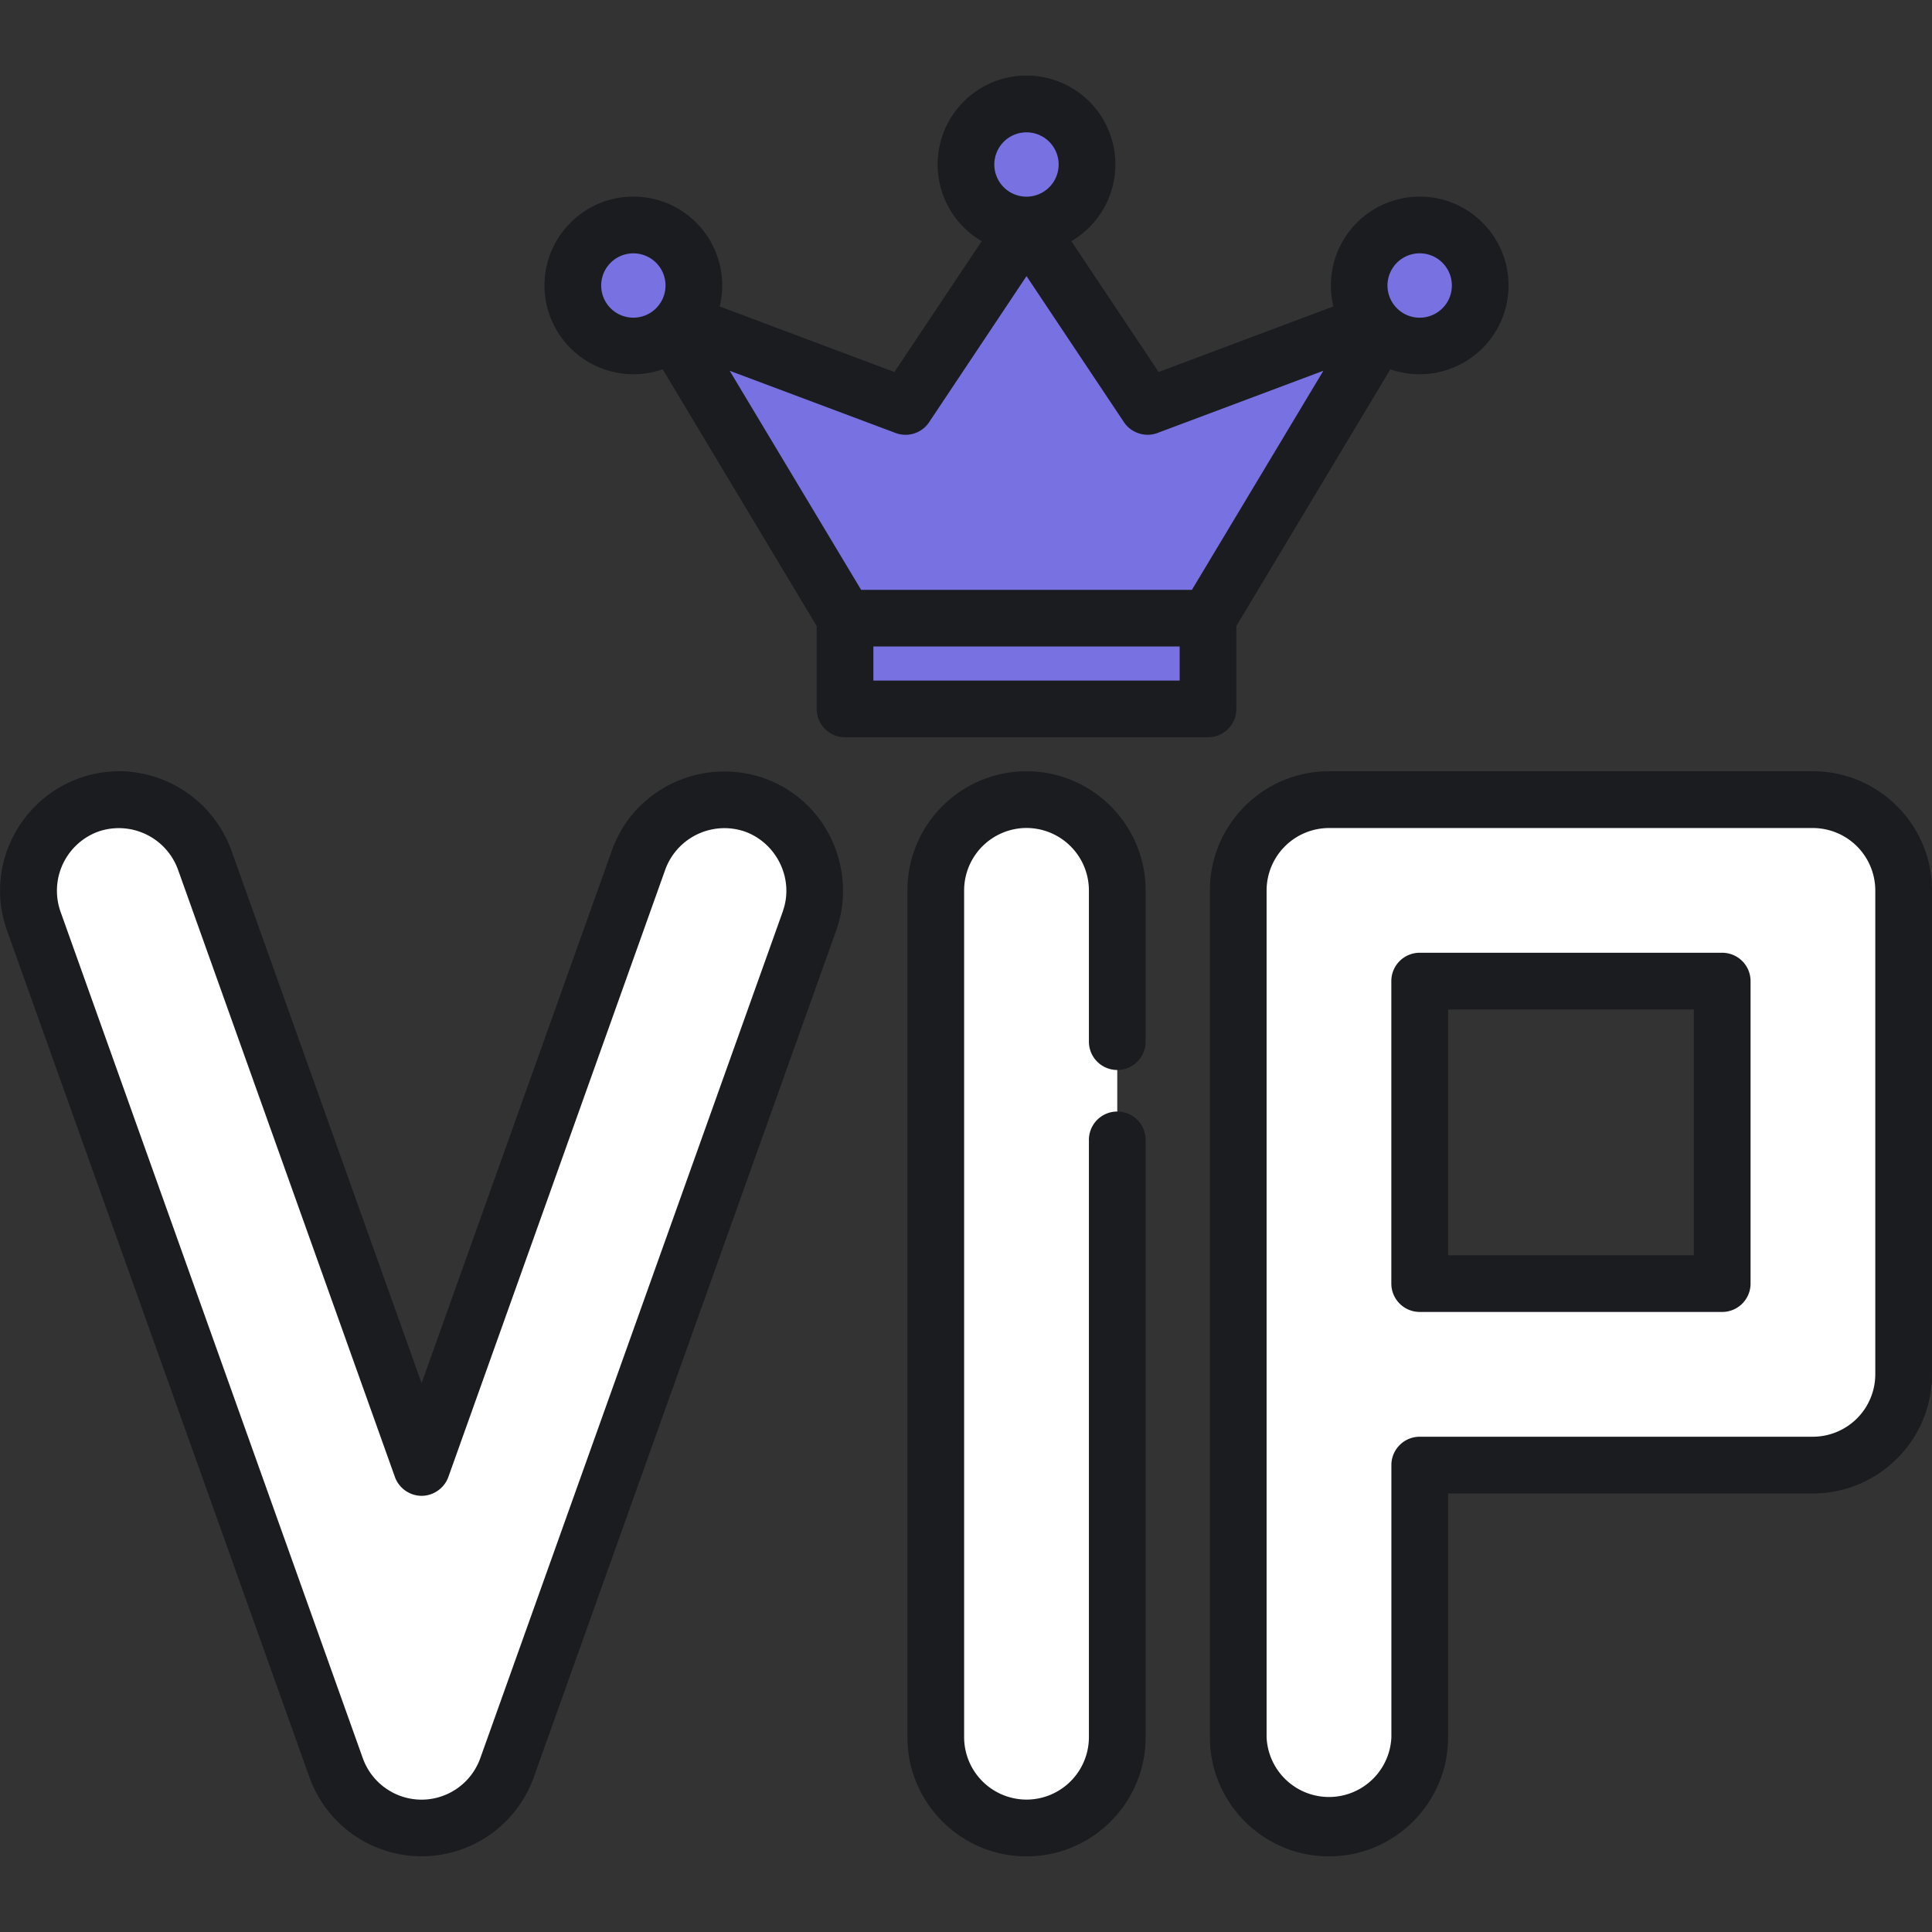
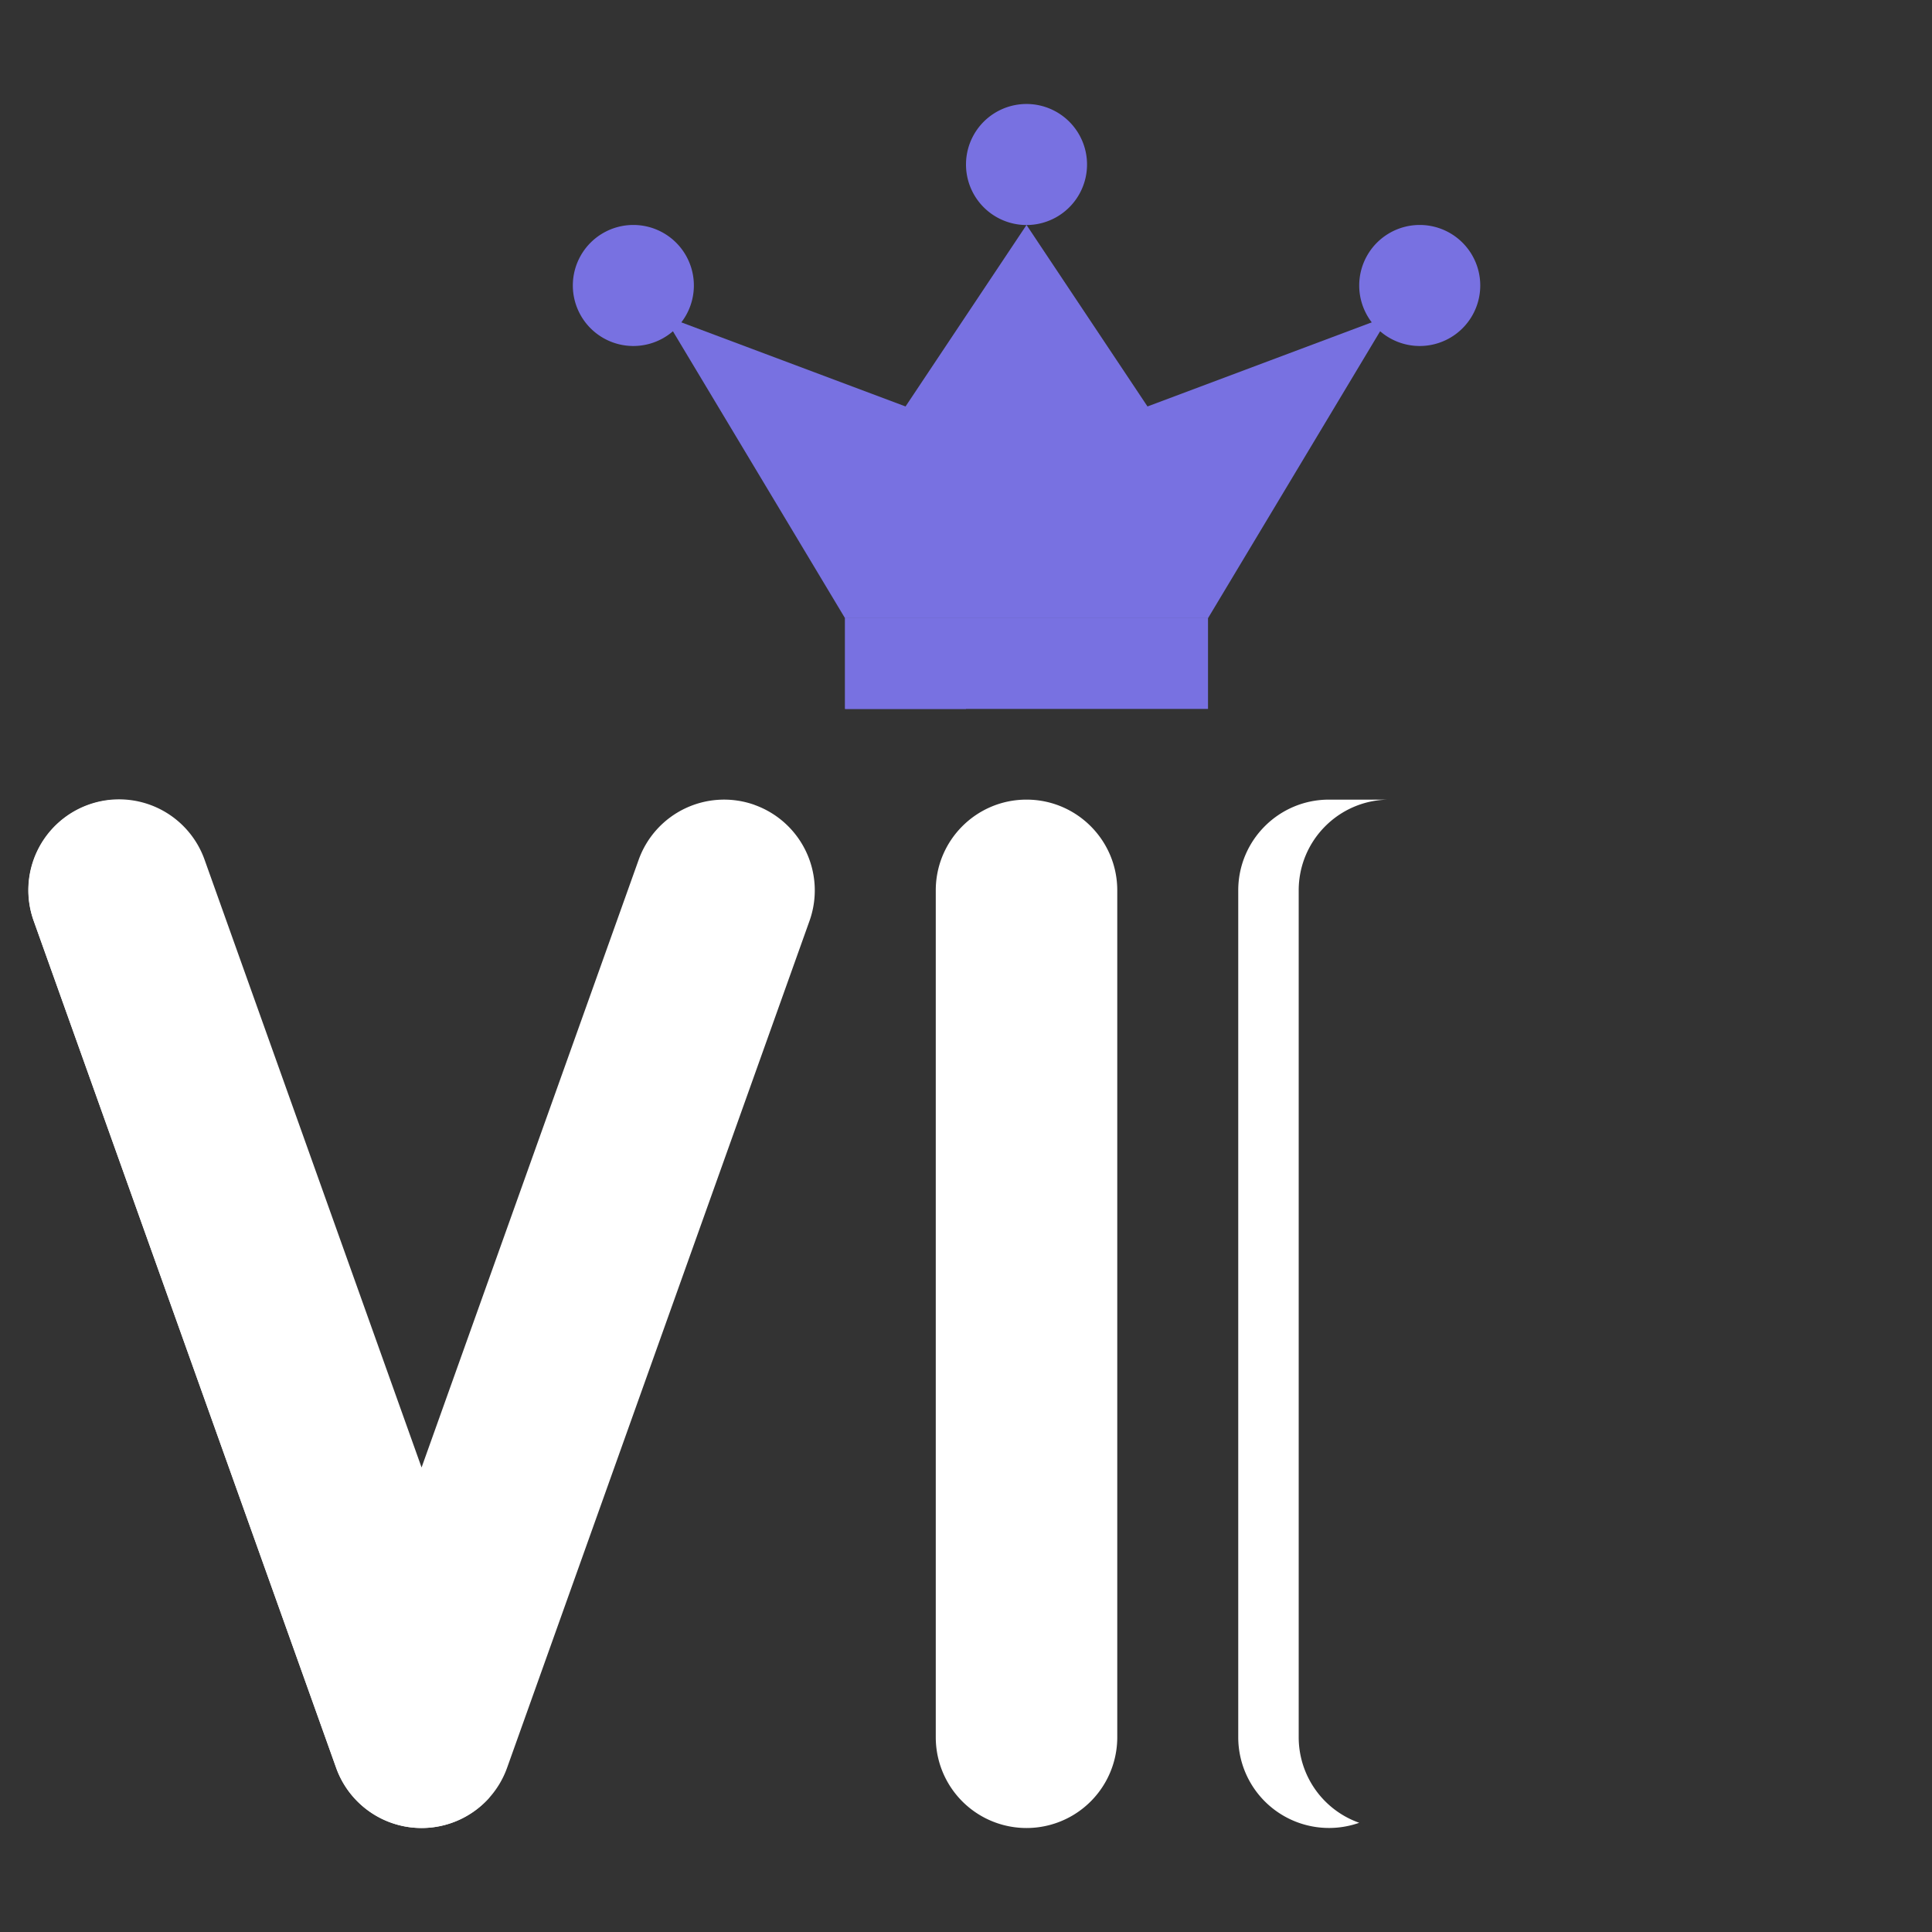
<svg xmlns="http://www.w3.org/2000/svg" width="34" height="34" fill="none">
  <rect width="100%" height="100%" fill="#333333" stroke="none" />
  <g clip-path="url(#clip0_96_781)">
    <path d="M13.28 14.165a1.597 1.597 0 00-2.041.967l-3.82 10.693-3.818-10.693a1.597 1.597 0 10-3.008 1.074L5.916 31.11a1.597 1.597 0 003.008 0l5.322-14.904a1.597 1.597 0 00-.966-2.04z" fill="#fff" />
    <path d="M8.485 31.638a1.597 1.597 0 01-1.504-1.06L1.658 15.675a1.596 1.596 0 01.31-1.597 1.597 1.597 0 00-1.374 2.129L5.915 31.11a1.597 1.597 0 002.698.523 1.636 1.636 0 01-.13.005zm9.58-17.566c-.882 0-1.597.715-1.597 1.597v14.904a1.597 1.597 0 103.194 0V15.669c0-.882-.715-1.597-1.597-1.597z" fill="#fff" />
-     <path d="M17.533 30.573V15.669c0-.695.444-1.286 1.064-1.505a1.597 1.597 0 00-2.129 1.506v14.903a1.597 1.597 0 002.13 1.505 1.597 1.597 0 01-1.065-1.505zm14.371-16.501h-8.516c-.882 0-1.597.715-1.597 1.597v14.904a1.597 1.597 0 103.194 0v-4.79h6.92c.881 0 1.596-.716 1.596-1.597v-8.517c0-.882-.715-1.597-1.597-1.597zm-1.597 8.517h-5.322v-5.323h5.322v5.323z" fill="#fff" />
    <path d="M22.855 30.573V15.669c0-.882.715-1.597 1.597-1.597h-1.064c-.882 0-1.597.715-1.597 1.597v14.904a1.597 1.597 0 002.129 1.505 1.597 1.597 0 01-1.065-1.505z" fill="#fff" />
    <path d="M14.871 10.879h6.388l3.193-5.323-4.258 1.597-2.129-3.194-2.129 3.194-4.258-1.597 3.193 5.323z" fill="#7871E1" />
    <path d="M18.065 3.96a1.065 1.065 0 100-2.13 1.065 1.065 0 000 2.13zm6.92 2.129a1.065 1.065 0 100-2.13 1.065 1.065 0 000 2.13zm-13.839 0a1.065 1.065 0 100-2.13 1.065 1.065 0 000 2.13zm10.114 4.79h-6.388v1.597h6.387v-1.597z" fill="#7871E1" />
    <path d="M17 10.879h-2.128v1.597H17v-1.597z" fill="#7871E1" />
-     <path d="M13.447 13.696a2.115 2.115 0 00-2.354.679 2.103 2.103 0 00-.324.59l-3.35 9.377-3.348-9.378a2.114 2.114 0 00-1.893-1.39 2.102 2.102 0 00-.786.122 2.114 2.114 0 00-1.39 1.893c-.01.266.031.534.121.785l5.323 14.904a2.1 2.1 0 001.974 1.39 2.1 2.1 0 001.973-1.39l5.323-14.904c.3-.839.023-1.804-.679-2.354a2.106 2.106 0 00-.59-.324zm.33 2.342L8.452 30.942a1.1 1.1 0 01-1.033.729 1.1 1.1 0 01-1.034-.729L1.063 16.038a1.108 1.108 0 01.665-1.403 1.108 1.108 0 011.403.665L6.95 25.993c.07.196.261.331.47.331.208 0 .4-.135.47-.331L11.709 15.3a1.108 1.108 0 011.402-.665c.562.205.868.837.665 1.403zm4.288-2.465c-1.155 0-2.096.94-2.096 2.096v14.904c0 1.155.94 2.096 2.096 2.096 1.156 0 2.096-.94 2.096-2.096V20.06a.499.499 0 10-.998 0v10.512a1.1 1.1 0 01-1.098 1.098 1.1 1.1 0 01-1.098-1.098V15.669a1.1 1.1 0 011.098-1.098 1.1 1.1 0 011.098 1.098v2.662a.499.499 0 10.998 0v-2.662c0-1.155-.94-2.096-2.096-2.096zm13.839 0h-8.516c-1.156 0-2.096.94-2.096 2.096v14.904c0 1.155.94 2.096 2.096 2.096 1.155 0 2.096-.94 2.096-2.096v-4.291h6.42c1.156 0 2.096-.94 2.096-2.096v-8.517c0-1.155-.94-2.096-2.096-2.096zm1.098 10.613a1.1 1.1 0 01-1.098 1.098h-6.92a.499.499 0 00-.498.498v4.79a1.099 1.099 0 01-2.196 0V15.67a1.1 1.1 0 011.098-1.098h8.516a1.1 1.1 0 011.098 1.098v8.517z" fill="#1A1C1F" />
-     <path d="M30.307 16.767h-5.322a.499.499 0 00-.5.5v5.322a.5.5 0 00.5.499h5.322a.499.499 0 00.5-.5v-5.322a.499.499 0 00-.5-.499zm-.499 5.323h-4.324v-4.325h4.324v4.325zm-8.05-9.614v-1.459l2.71-4.518a1.565 1.565 0 002.08-1.475c0-.862-.701-1.564-1.563-1.564a1.565 1.565 0 00-1.52 1.933L20.39 6.547l-1.536-2.303a1.564 1.564 0 10-1.578 0L15.74 6.547l-3.075-1.154a1.562 1.562 0 00-1.52-1.933c-.862 0-1.563.702-1.563 1.564a1.565 1.565 0 002.08 1.475l2.71 4.518v1.459a.5.5 0 00.5.499h6.387a.499.499 0 00.499-.5zm3.227-8.018a.566.566 0 11-.002 1.133.566.566 0 01.002-1.133zm-6.92-2.129a.566.566 0 11-.001 1.132.566.566 0 01.001-1.132zM15.761 7.62a.499.499 0 00.59-.19l1.714-2.571 1.714 2.57c.127.191.376.272.59.191l2.92-1.095-2.313 3.855h-5.822l-2.313-3.855 2.92 1.095zM10.58 5.024a.566.566 0 111.132.001.566.566 0 01-1.132-.001zm10.18 6.953h-5.39v-.6h5.39v.6z" fill="#1A1C1F" />
  </g>
  <defs>
    <clipPath id="clip0_96_781">
      <path fill="#fff" d="M0 0h34v34H0z" />
    </clipPath>
  </defs>
</svg>